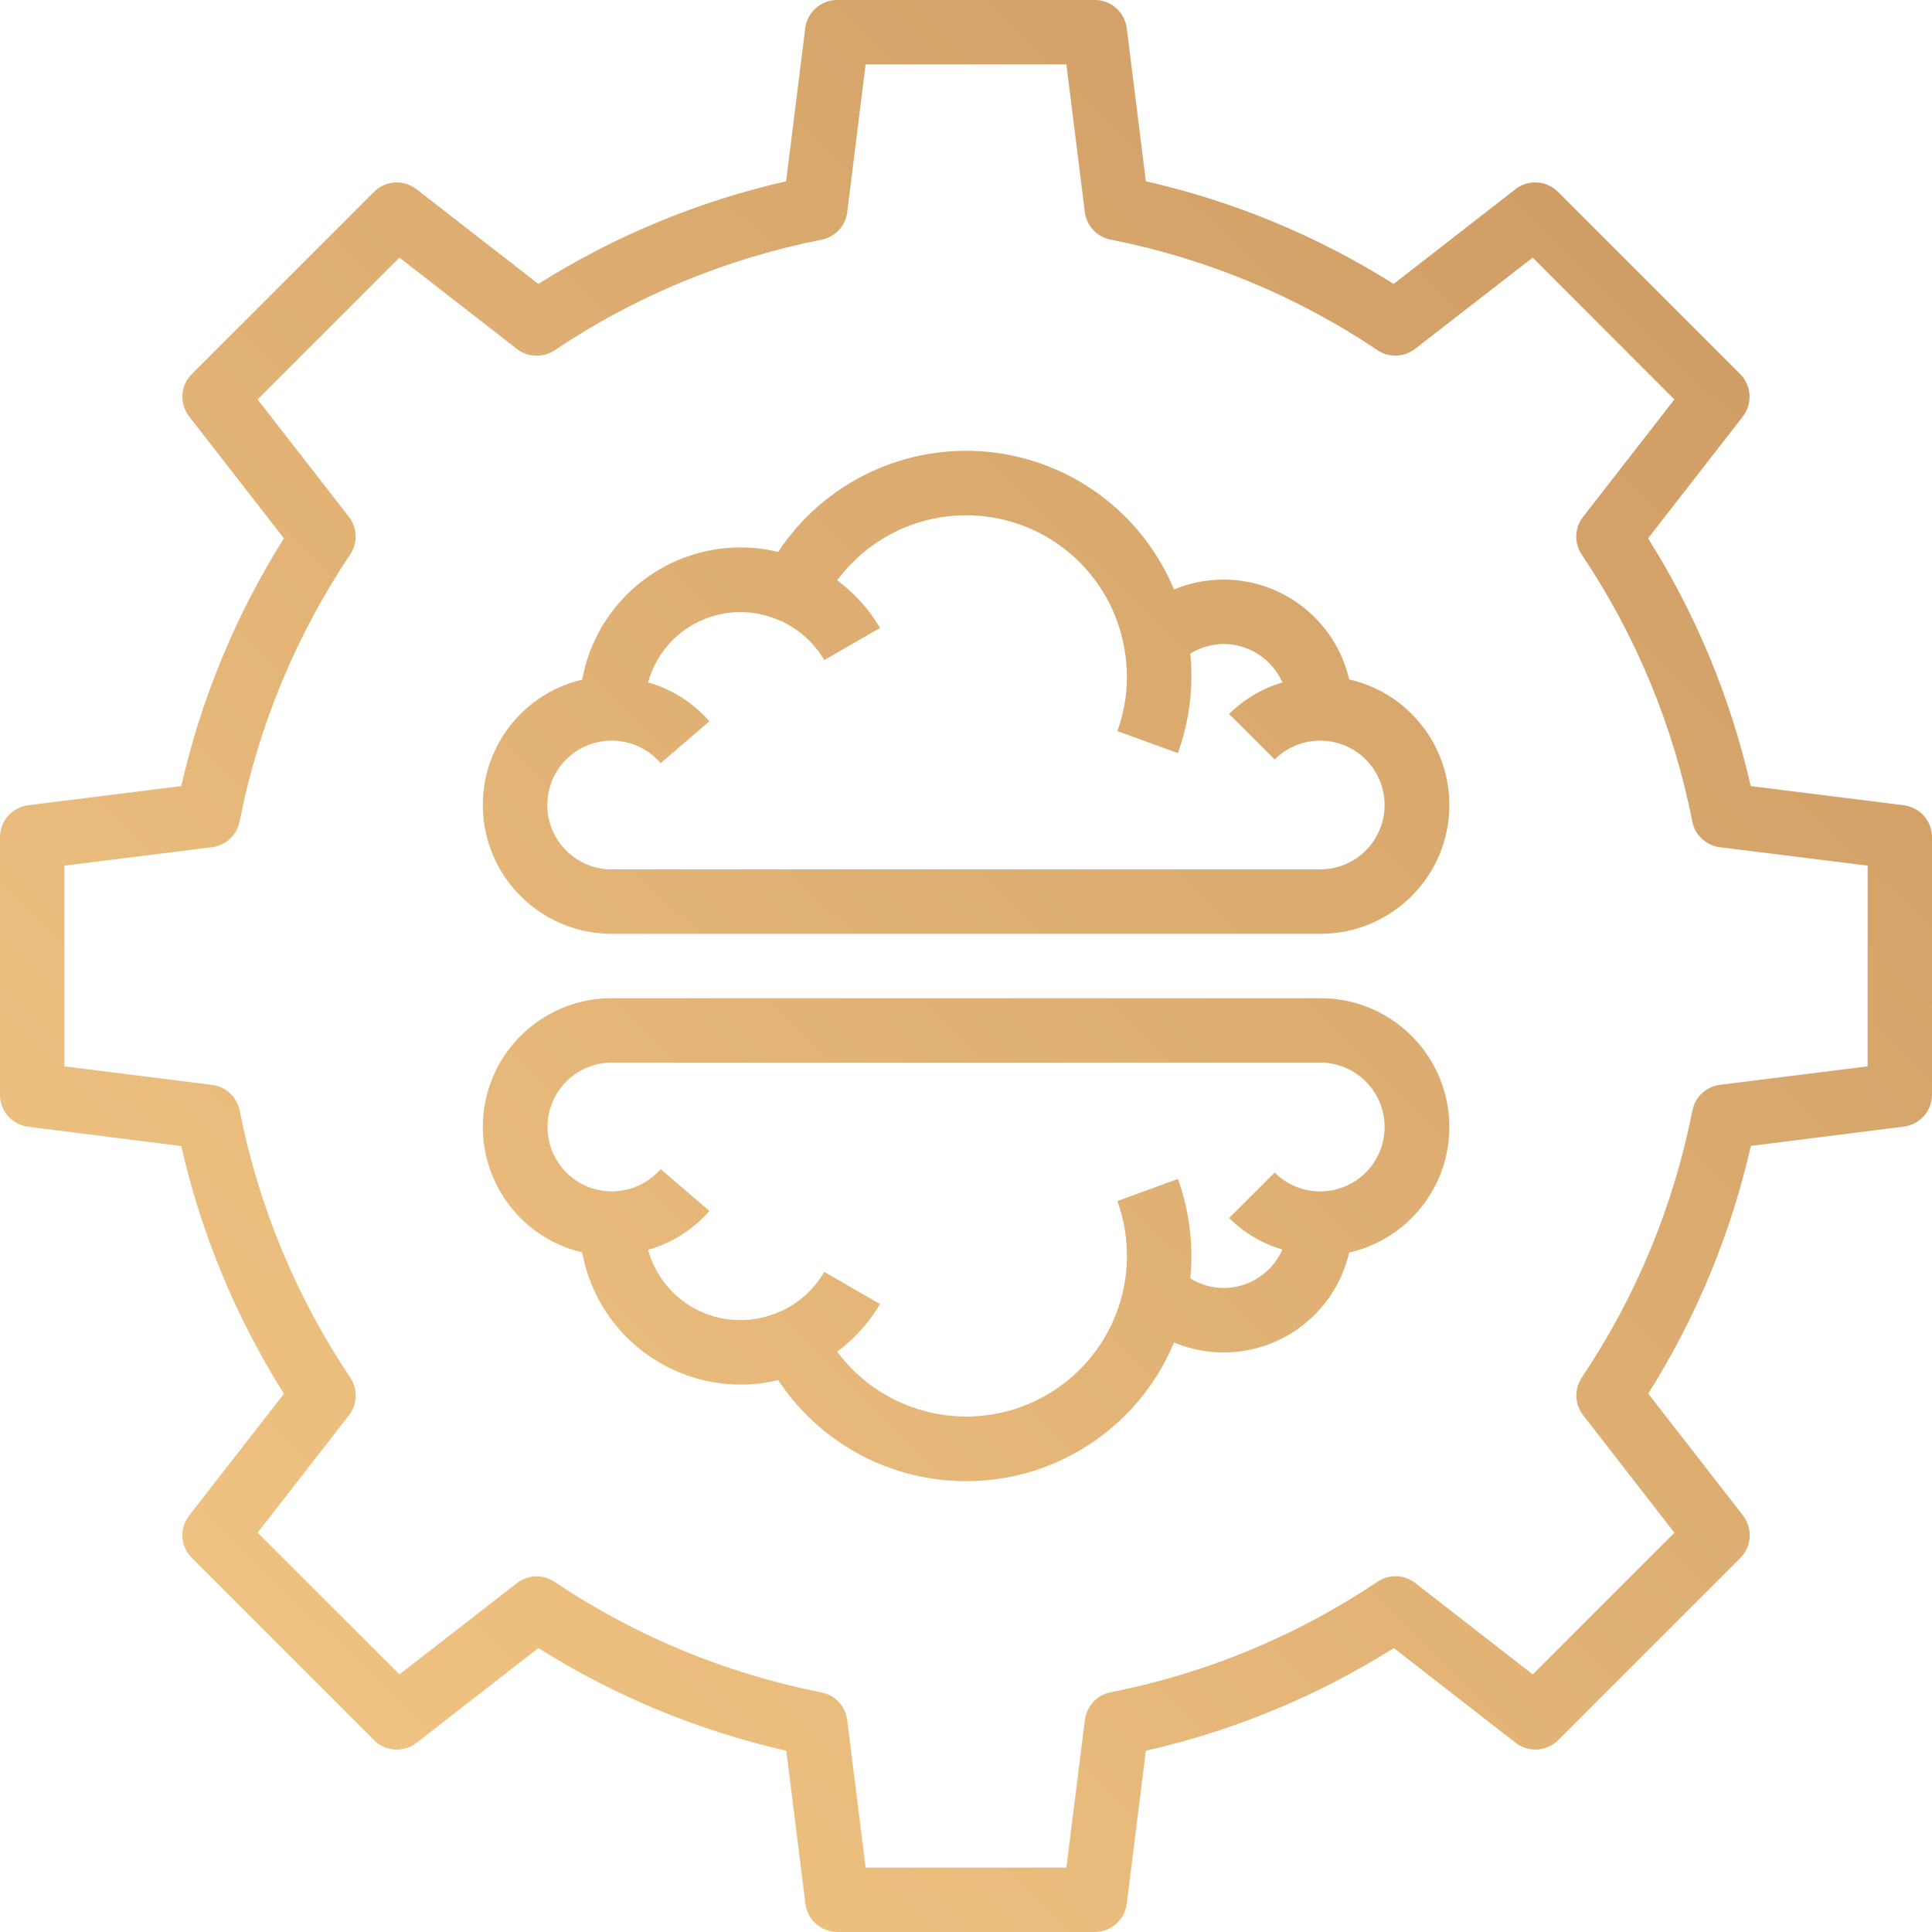
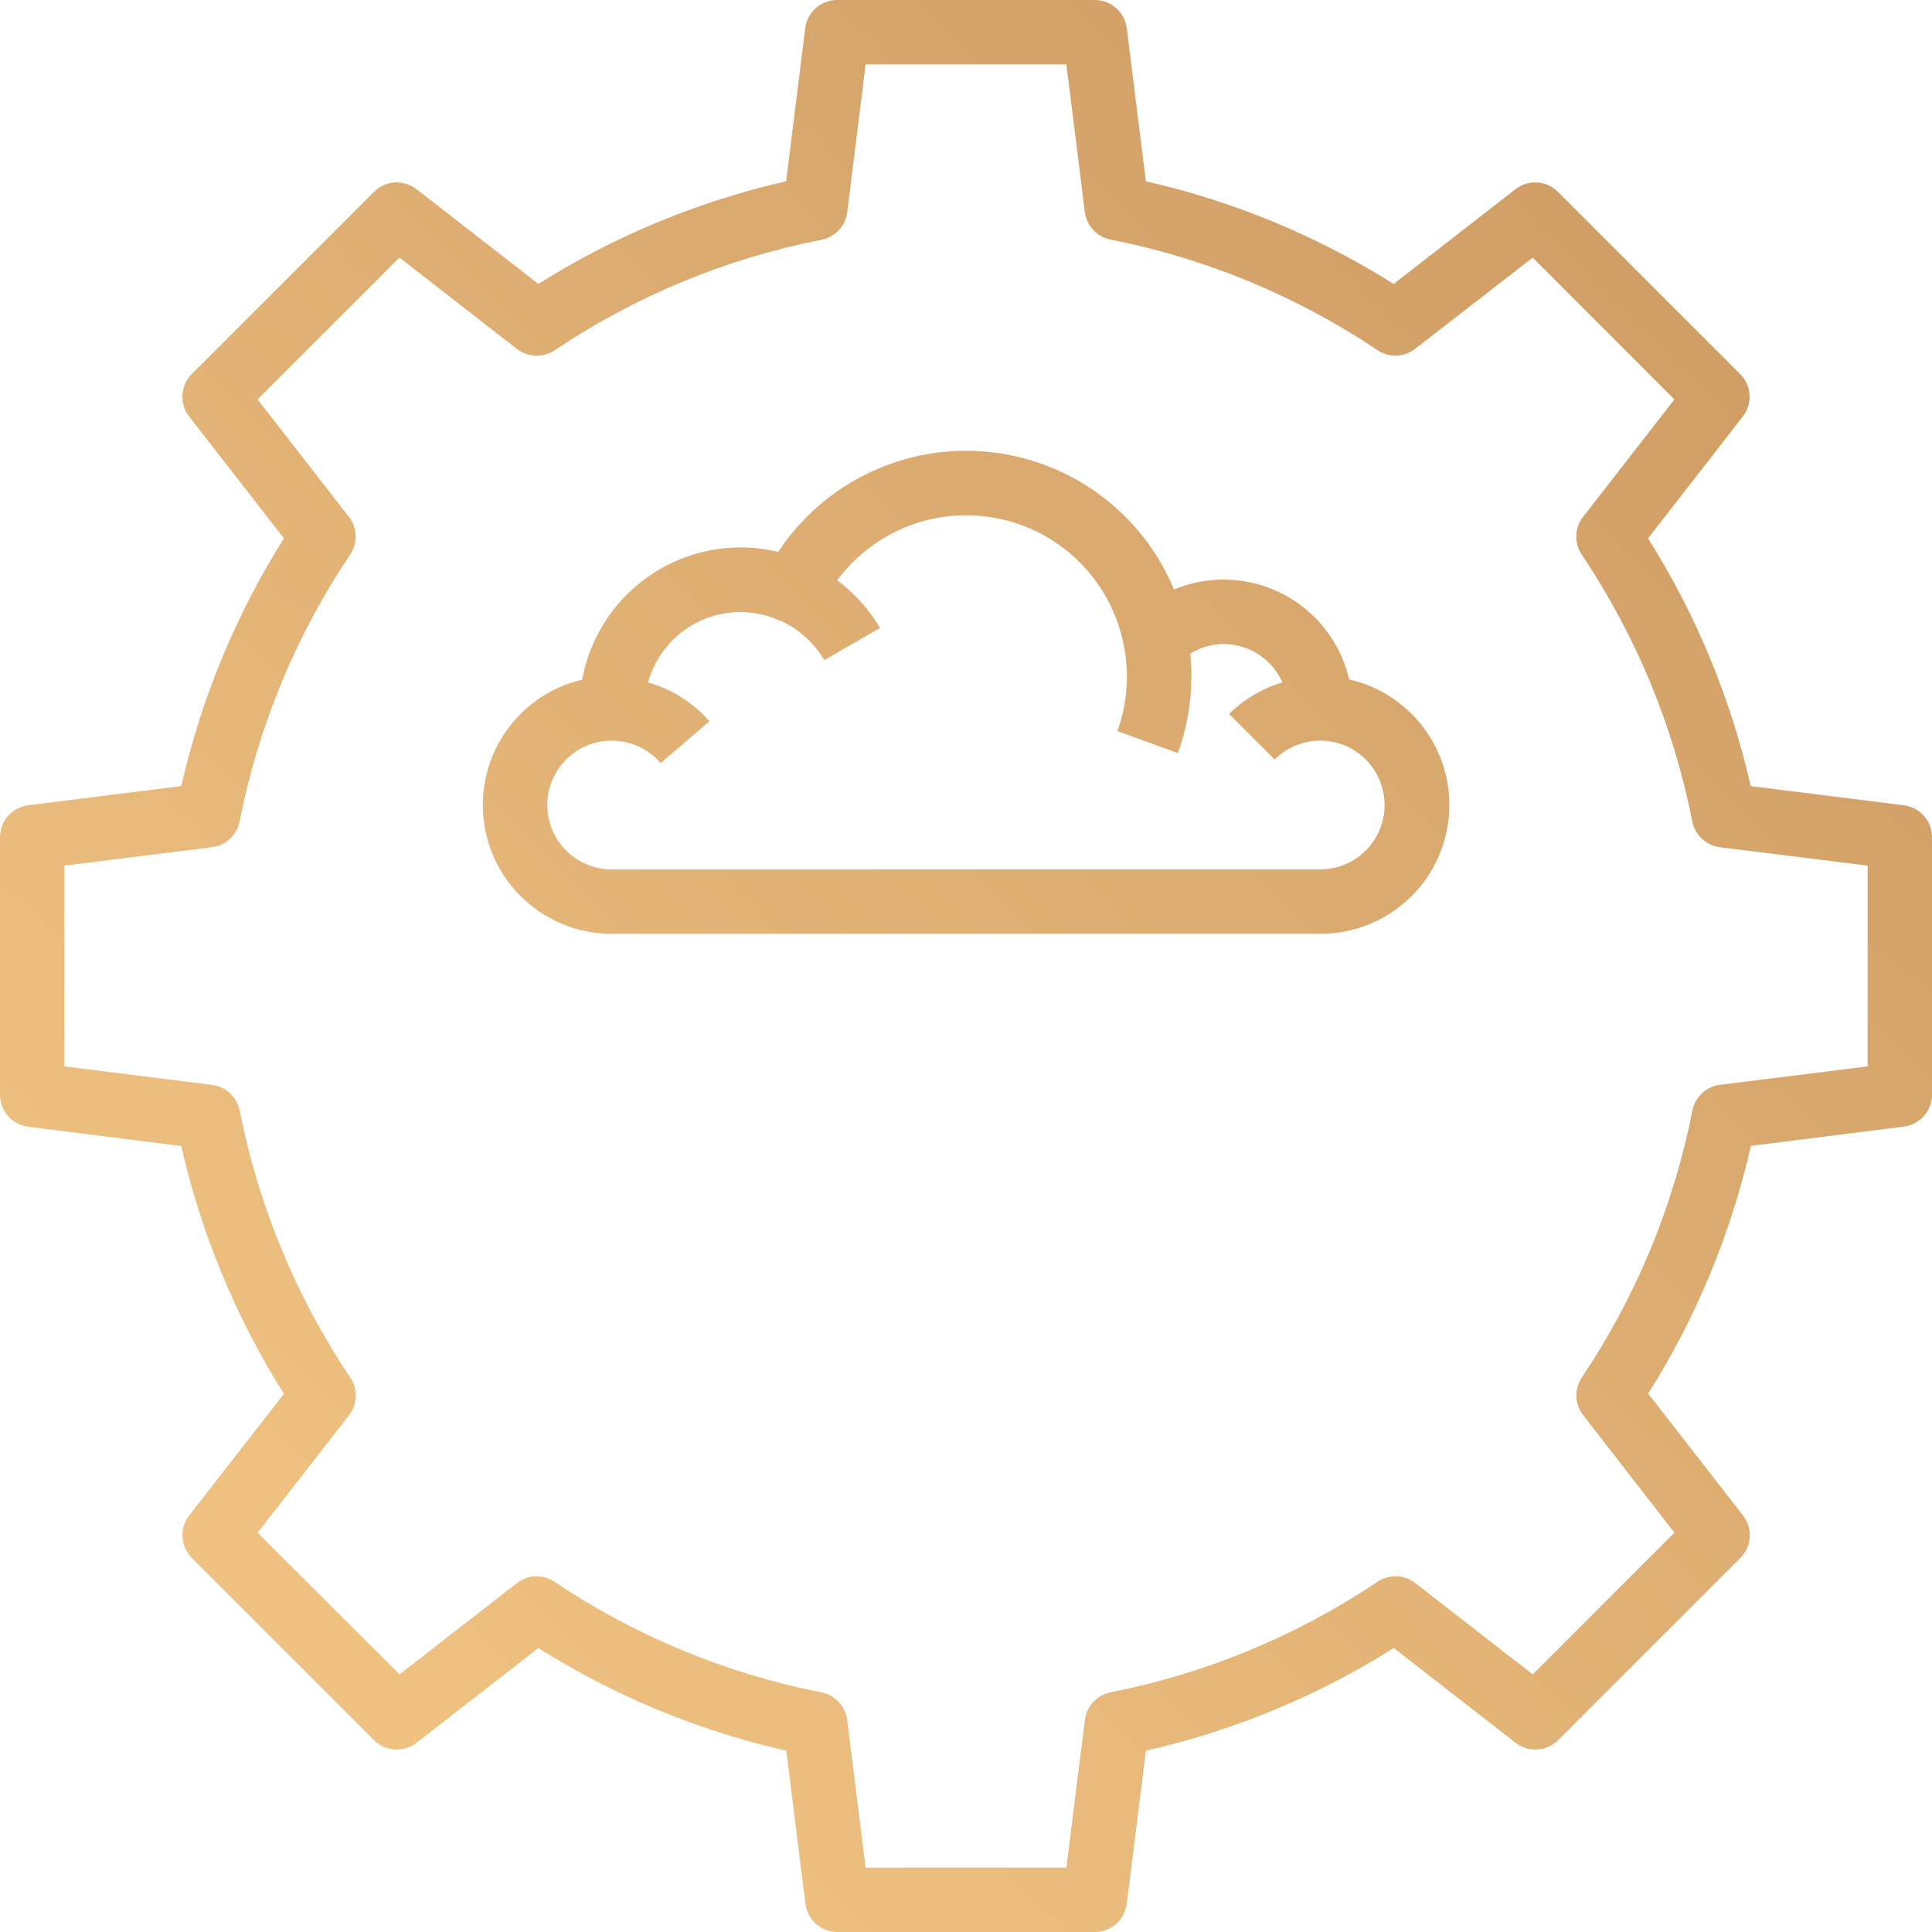
<svg xmlns="http://www.w3.org/2000/svg" xmlns:xlink="http://www.w3.org/1999/xlink" width="512" height="512" x="0" y="0" viewBox="0 0 480 480" style="enable-background:new 0 0 512 512" xml:space="preserve">
  <g>
    <linearGradient id="a">
      <stop stop-opacity="1" stop-color="#f4c886" offset="0" />
      <stop stop-opacity="1" stop-color="#cd9a62" offset="0.986" />
    </linearGradient>
    <linearGradient id="b" gradientUnits="userSpaceOnUse" x1="18.104" x2="458.104" xlink:href="#a" y1="465.928" y2="17.928" />
    <linearGradient id="c" gradientUnits="userSpaceOnUse" x1="-2.6" x2="437.4" xlink:href="#a" y1="445.592" y2="-2.408" />
    <linearGradient id="d" gradientUnits="userSpaceOnUse" x1="38.104" x2="478.104" xlink:href="#a" y1="485.568" y2="37.568" />
-     <path d="m472.992 200.062-38.031-4.758c-4.961-21.812-13.586-42.625-25.504-61.551l23.535-30.258c2.48-3.188 2.199-7.723-.656-10.574l-45.258-45.258c-2.852-2.852-7.383-3.133-10.566-.656l-30.266 23.535c-18.93-11.922-39.742-20.543-61.559-25.504l-4.75-38.031c-.5-4.004-3.902-7.008-7.938-7.008h-64c-4.035 0-7.438 3.004-7.938 7.008l-4.75 38.031c-21.816 4.961-42.629 13.582-61.559 25.504l-30.266-23.535c-3.184-2.477-7.715-2.195-10.566.656l-45.258 45.258c-2.855 2.852-3.137 7.387-.656 10.574l23.535 30.258c-11.918 18.926-20.543 39.738-25.504 61.551l-38.031 4.758c-4.004.5-7.008 3.902-7.008 7.938v64c0 4.035 3.004 7.438 7.008 7.938l38.031 4.797c4.961 21.812 13.586 42.625 25.504 61.555l-23.535 30.215c-2.48 3.188-2.199 7.723.656 10.574l45.258 45.258c2.852 2.852 7.383 3.133 10.566.656l30.266-23.535c18.941 11.926 39.77 20.551 61.598 25.504l4.754 38.031c.496 3.988 3.875 6.988 7.895 7.008h64c4.035 0 7.438-3.004 7.938-7.008l4.75-38.031c21.828-4.953 42.66-13.578 61.602-25.504l30.262 23.535c3.184 2.477 7.715 2.195 10.57-.656l45.254-45.258c2.859-2.852 3.141-7.387.656-10.574l-23.535-30.258c11.918-18.926 20.543-39.738 25.504-61.551l38.031-4.801c3.973-.516 6.949-3.891 6.969-7.895v-64c0-4.035-3.004-7.438-7.008-7.938zm-8.992 64.875-36.672 4.582c-3.426.43-6.191 3.012-6.855 6.402-4.672 23.703-14.008 46.246-27.473 66.309-1.922 2.867-1.789 6.645.328 9.371l22.672 29.199-35.199 35.199-29.184-22.695c-2.719-2.133-6.5-2.27-9.359-.336-20.066 13.461-42.605 22.801-66.312 27.473-3.391.664-5.973 3.426-6.402 6.855l-4.605 36.703h-49.875l-4.582-36.672c-.43-3.426-3.012-6.191-6.402-6.855-23.703-4.672-46.246-14.008-66.309-27.473-2.863-1.934-6.645-1.797-9.363.336l-29.168 22.664-35.238-35.199 22.695-29.176c2.121-2.727 2.25-6.504.328-9.367-13.461-20.066-22.801-42.605-27.473-66.312-.664-3.391-3.426-5.973-6.855-6.402l-36.695-4.605v-49.875l36.672-4.582c3.426-.43 6.191-3.012 6.855-6.402 4.672-23.703 14.008-46.246 27.473-66.309 1.922-2.867 1.789-6.645-.328-9.371l-22.672-29.16 35.238-35.238 29.188 22.695c2.719 2.117 6.492 2.254 9.359.336 20.062-13.461 42.605-22.801 66.312-27.473 3.387-.664 5.969-3.426 6.398-6.855l4.566-36.703h49.875l4.582 36.672c.43 3.426 3.012 6.191 6.402 6.855 23.703 4.672 46.246 14.008 66.309 27.473 2.867 1.918 6.641 1.781 9.363-.336l29.207-22.664 35.199 35.238-22.695 29.176c-2.121 2.727-2.25 6.504-.328 9.371 13.461 20.062 22.801 42.605 27.473 66.312.664 3.387 3.426 5.969 6.855 6.398l36.695 4.566zm0 0" fill="url(#b)" data-original="url(#b)" />
+     <path d="m472.992 200.062-38.031-4.758c-4.961-21.812-13.586-42.625-25.504-61.551l23.535-30.258c2.48-3.188 2.199-7.723-.656-10.574l-45.258-45.258c-2.852-2.852-7.383-3.133-10.566-.656l-30.266 23.535c-18.93-11.922-39.742-20.543-61.559-25.504l-4.75-38.031c-.5-4.004-3.902-7.008-7.938-7.008h-64c-4.035 0-7.438 3.004-7.938 7.008l-4.75 38.031c-21.816 4.961-42.629 13.582-61.559 25.504l-30.266-23.535c-3.184-2.477-7.715-2.195-10.566.656l-45.258 45.258c-2.855 2.852-3.137 7.387-.656 10.574l23.535 30.258c-11.918 18.926-20.543 39.738-25.504 61.551l-38.031 4.758c-4.004.5-7.008 3.902-7.008 7.938v64c0 4.035 3.004 7.438 7.008 7.938l38.031 4.797c4.961 21.812 13.586 42.625 25.504 61.555l-23.535 30.215c-2.48 3.188-2.199 7.723.656 10.574l45.258 45.258c2.852 2.852 7.383 3.133 10.566.656l30.266-23.535c18.941 11.926 39.77 20.551 61.598 25.504l4.754 38.031c.496 3.988 3.875 6.988 7.895 7.008h64c4.035 0 7.438-3.004 7.938-7.008l4.75-38.031c21.828-4.953 42.66-13.578 61.602-25.504l30.262 23.535c3.184 2.477 7.715 2.195 10.57-.656l45.254-45.258c2.859-2.852 3.141-7.387.656-10.574l-23.535-30.258c11.918-18.926 20.543-39.738 25.504-61.551l38.031-4.801c3.973-.516 6.949-3.891 6.969-7.895v-64c0-4.035-3.004-7.438-7.008-7.938m-8.992 64.875-36.672 4.582c-3.426.43-6.191 3.012-6.855 6.402-4.672 23.703-14.008 46.246-27.473 66.309-1.922 2.867-1.789 6.645.328 9.371l22.672 29.199-35.199 35.199-29.184-22.695c-2.719-2.133-6.5-2.27-9.359-.336-20.066 13.461-42.605 22.801-66.312 27.473-3.391.664-5.973 3.426-6.402 6.855l-4.605 36.703h-49.875l-4.582-36.672c-.43-3.426-3.012-6.191-6.402-6.855-23.703-4.672-46.246-14.008-66.309-27.473-2.863-1.934-6.645-1.797-9.363.336l-29.168 22.664-35.238-35.199 22.695-29.176c2.121-2.727 2.25-6.504.328-9.367-13.461-20.066-22.801-42.605-27.473-66.312-.664-3.391-3.426-5.973-6.855-6.402l-36.695-4.605v-49.875l36.672-4.582c3.426-.43 6.191-3.012 6.855-6.402 4.672-23.703 14.008-46.246 27.473-66.309 1.922-2.867 1.789-6.645-.328-9.371l-22.672-29.16 35.238-35.238 29.188 22.695c2.719 2.117 6.492 2.254 9.359.336 20.062-13.461 42.605-22.801 66.312-27.473 3.387-.664 5.969-3.426 6.398-6.855l4.566-36.703h49.875l4.582 36.672c.43 3.426 3.012 6.191 6.402 6.855 23.703 4.672 46.246 14.008 66.309 27.473 2.867 1.918 6.641 1.781 9.363-.336l29.207-22.664 35.199 35.238-22.695 29.176c-2.121 2.727-2.25 6.504-.328 9.371 13.461 20.062 22.801 42.605 27.473 66.312.664 3.387 3.426 5.969 6.855 6.398l36.695 4.566zm0 0" fill="url(#b)" data-original="url(#b)" />
    <path d="m304 144c-4.23-.008-8.418.824-12.32 2.457-7.945-19.098-25.781-32.254-46.375-34.207-20.59-1.953-40.582 7.617-51.977 24.879-3.051-.75-6.184-1.129-9.328-1.129-19.324.023-35.879 13.84-39.359 32.848-15.824 3.719-26.348 18.711-24.469 34.855 1.883 16.148 15.57 28.316 31.828 28.297h176c16.305.047 30.039-12.176 31.883-28.379 1.848-16.199-8.785-31.199-24.684-34.82-3.371-14.516-16.301-24.789-31.199-24.801zm40 56c0 8.836-7.164 16-16 16h-176c-7.398.016-13.844-5.047-15.582-12.242-1.738-7.191 1.68-14.637 8.27-18.004 6.59-3.367 14.629-1.777 19.441 3.848l12.129-10.402c-4.043-4.625-9.336-7.98-15.242-9.664 1.844-6.699 6.527-12.258 12.82-15.211 6.289-2.953 13.559-3.004 19.891-.141h.098c4.586 2.062 8.418 5.488 10.977 9.816l13.848-8c-2.73-4.609-6.352-8.625-10.648-11.824 9.41-12.715 25.449-18.668 40.875-15.164 15.43 3.5 27.328 15.793 30.324 31.324 1.434 7.113.883 14.484-1.598 21.305l15.039 5.457c2.223-6.125 3.359-12.586 3.359-19.098 0-1.879-.094-3.742-.281-5.602 2.484-1.551 5.352-2.379 8.281-2.398 6.332.012 12.062 3.758 14.617 9.551-4.992 1.48-9.543 4.168-13.25 7.824l11.32 11.312c4.578-4.574 11.457-5.941 17.434-3.465 5.98 2.473 9.879 8.309 9.879 14.777zm0 0" fill="url(#c)" data-original="url(#c)" />
-     <path d="m328 248h-176c-16.258-.02-29.945 12.148-31.828 28.297-1.879 16.145 8.645 31.137 24.469 34.855 3.48 19.008 20.035 32.824 39.359 32.848 3.145 0 6.277-.379 9.328-1.129 11.395 17.262 31.387 26.832 51.977 24.879 20.594-1.953 38.43-15.109 46.375-34.207 8.703 3.637 18.562 3.25 26.953-1.059 8.387-4.309 14.449-12.094 16.566-21.285 15.898-3.621 26.531-18.621 24.684-34.82-1.844-16.203-15.578-28.426-31.883-28.379zm0 48c-4.246.012-8.32-1.676-11.312-4.688l-11.32 11.312c3.707 3.656 8.258 6.344 13.25 7.824-2.555 5.793-8.285 9.539-14.617 9.551-2.93-.02-5.797-.848-8.281-2.398.188-1.852.281-3.719.281-5.602.004-6.512-1.129-12.973-3.344-19.098l-15.055 5.496c6.746 18.633-1.188 39.391-18.637 48.773-17.453 9.383-39.145 4.555-50.965-11.348 4.293-3.199 7.91-7.219 10.641-11.824l-13.848-8c-2.547 4.348-6.379 7.797-10.969 9.871h-.098c-6.332 2.863-13.602 2.812-19.891-.137-6.293-2.953-10.977-8.512-12.82-15.215 5.906-1.684 11.199-5.039 15.242-9.664l-12.129-10.398c-4.828 5.59-12.852 7.148-19.422 3.777-6.57-3.375-9.977-10.809-8.242-17.984 1.73-7.18 8.148-12.242 15.535-12.25h176c8.836 0 16 7.164 16 16s-7.164 16-16 16zm0 0" fill="url(#d)" data-original="url(#d)" />
    <path d="m240 80c-88.367 0-160 71.633-160 160s71.633 160 160 160 160-71.633 160-160c-.102-88.324-71.676-159.898-160-160zm0 304c-79.527 0-144-64.473-144-144s64.473-144 144-144 144 64.473 144 144c-.094 79.492-64.508 143.906-144 144zm0 0" fill="url(#b)" data-original="url(#b)" />
  </g>
</svg>